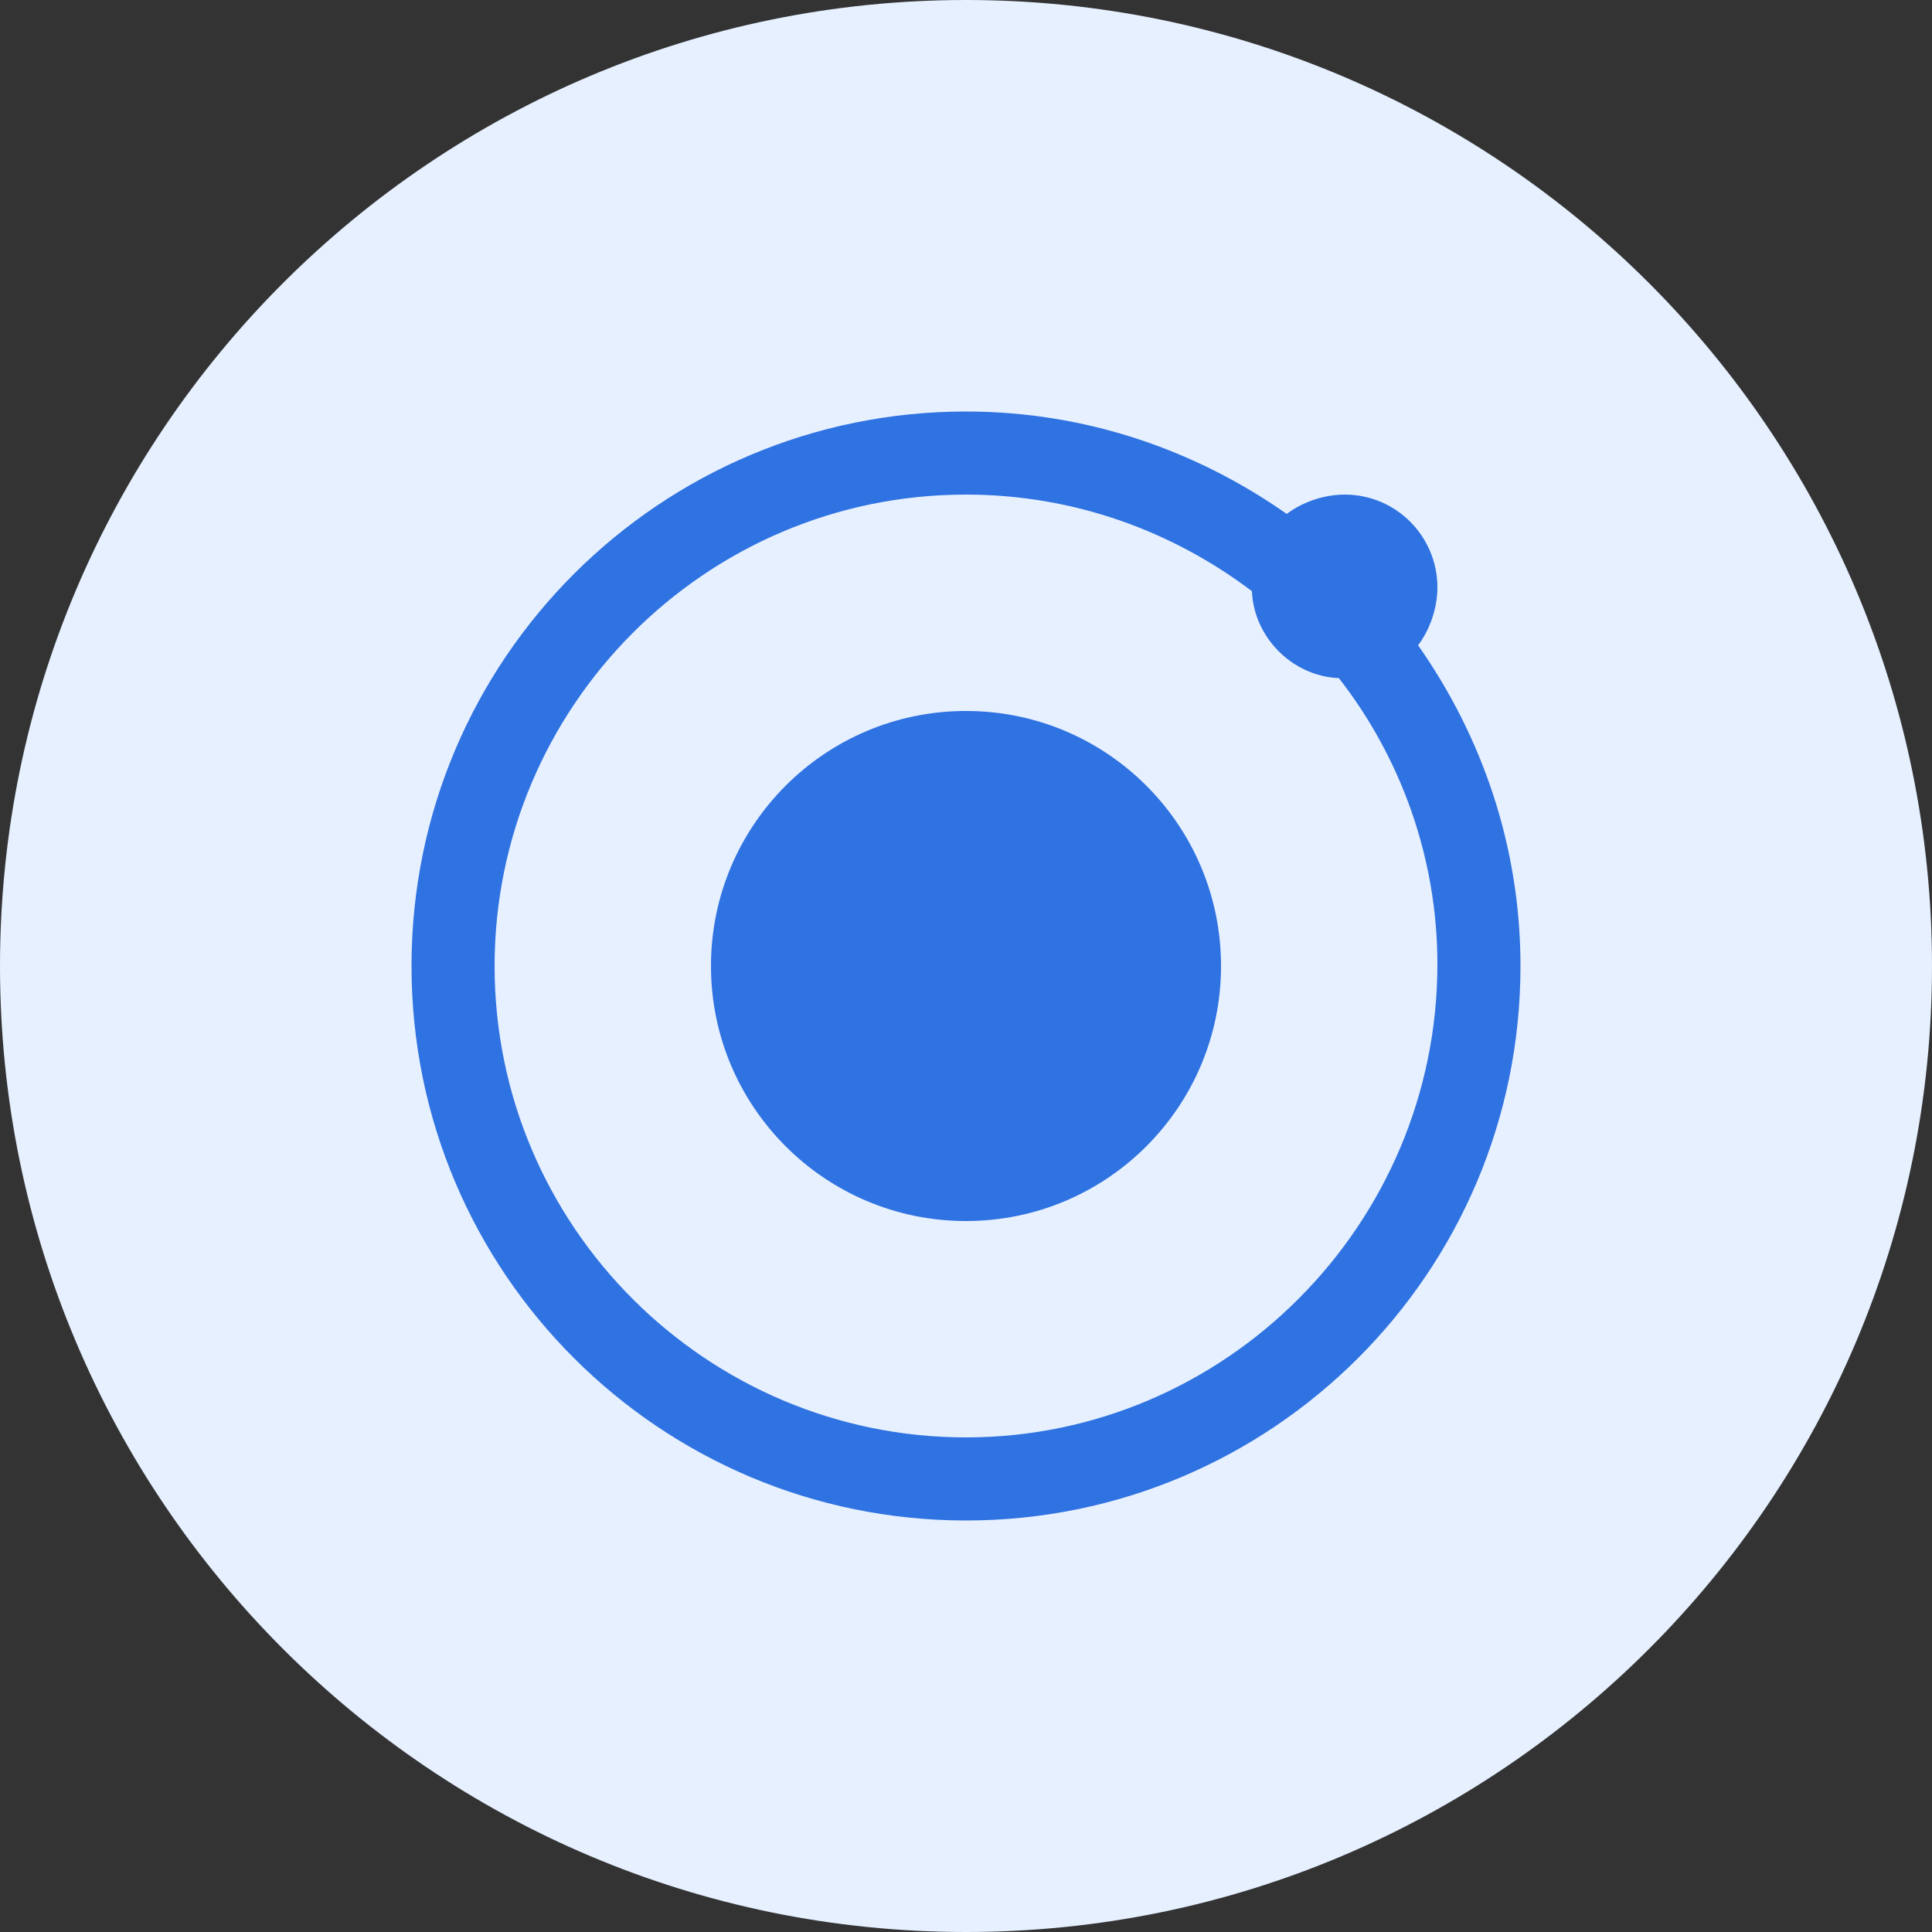
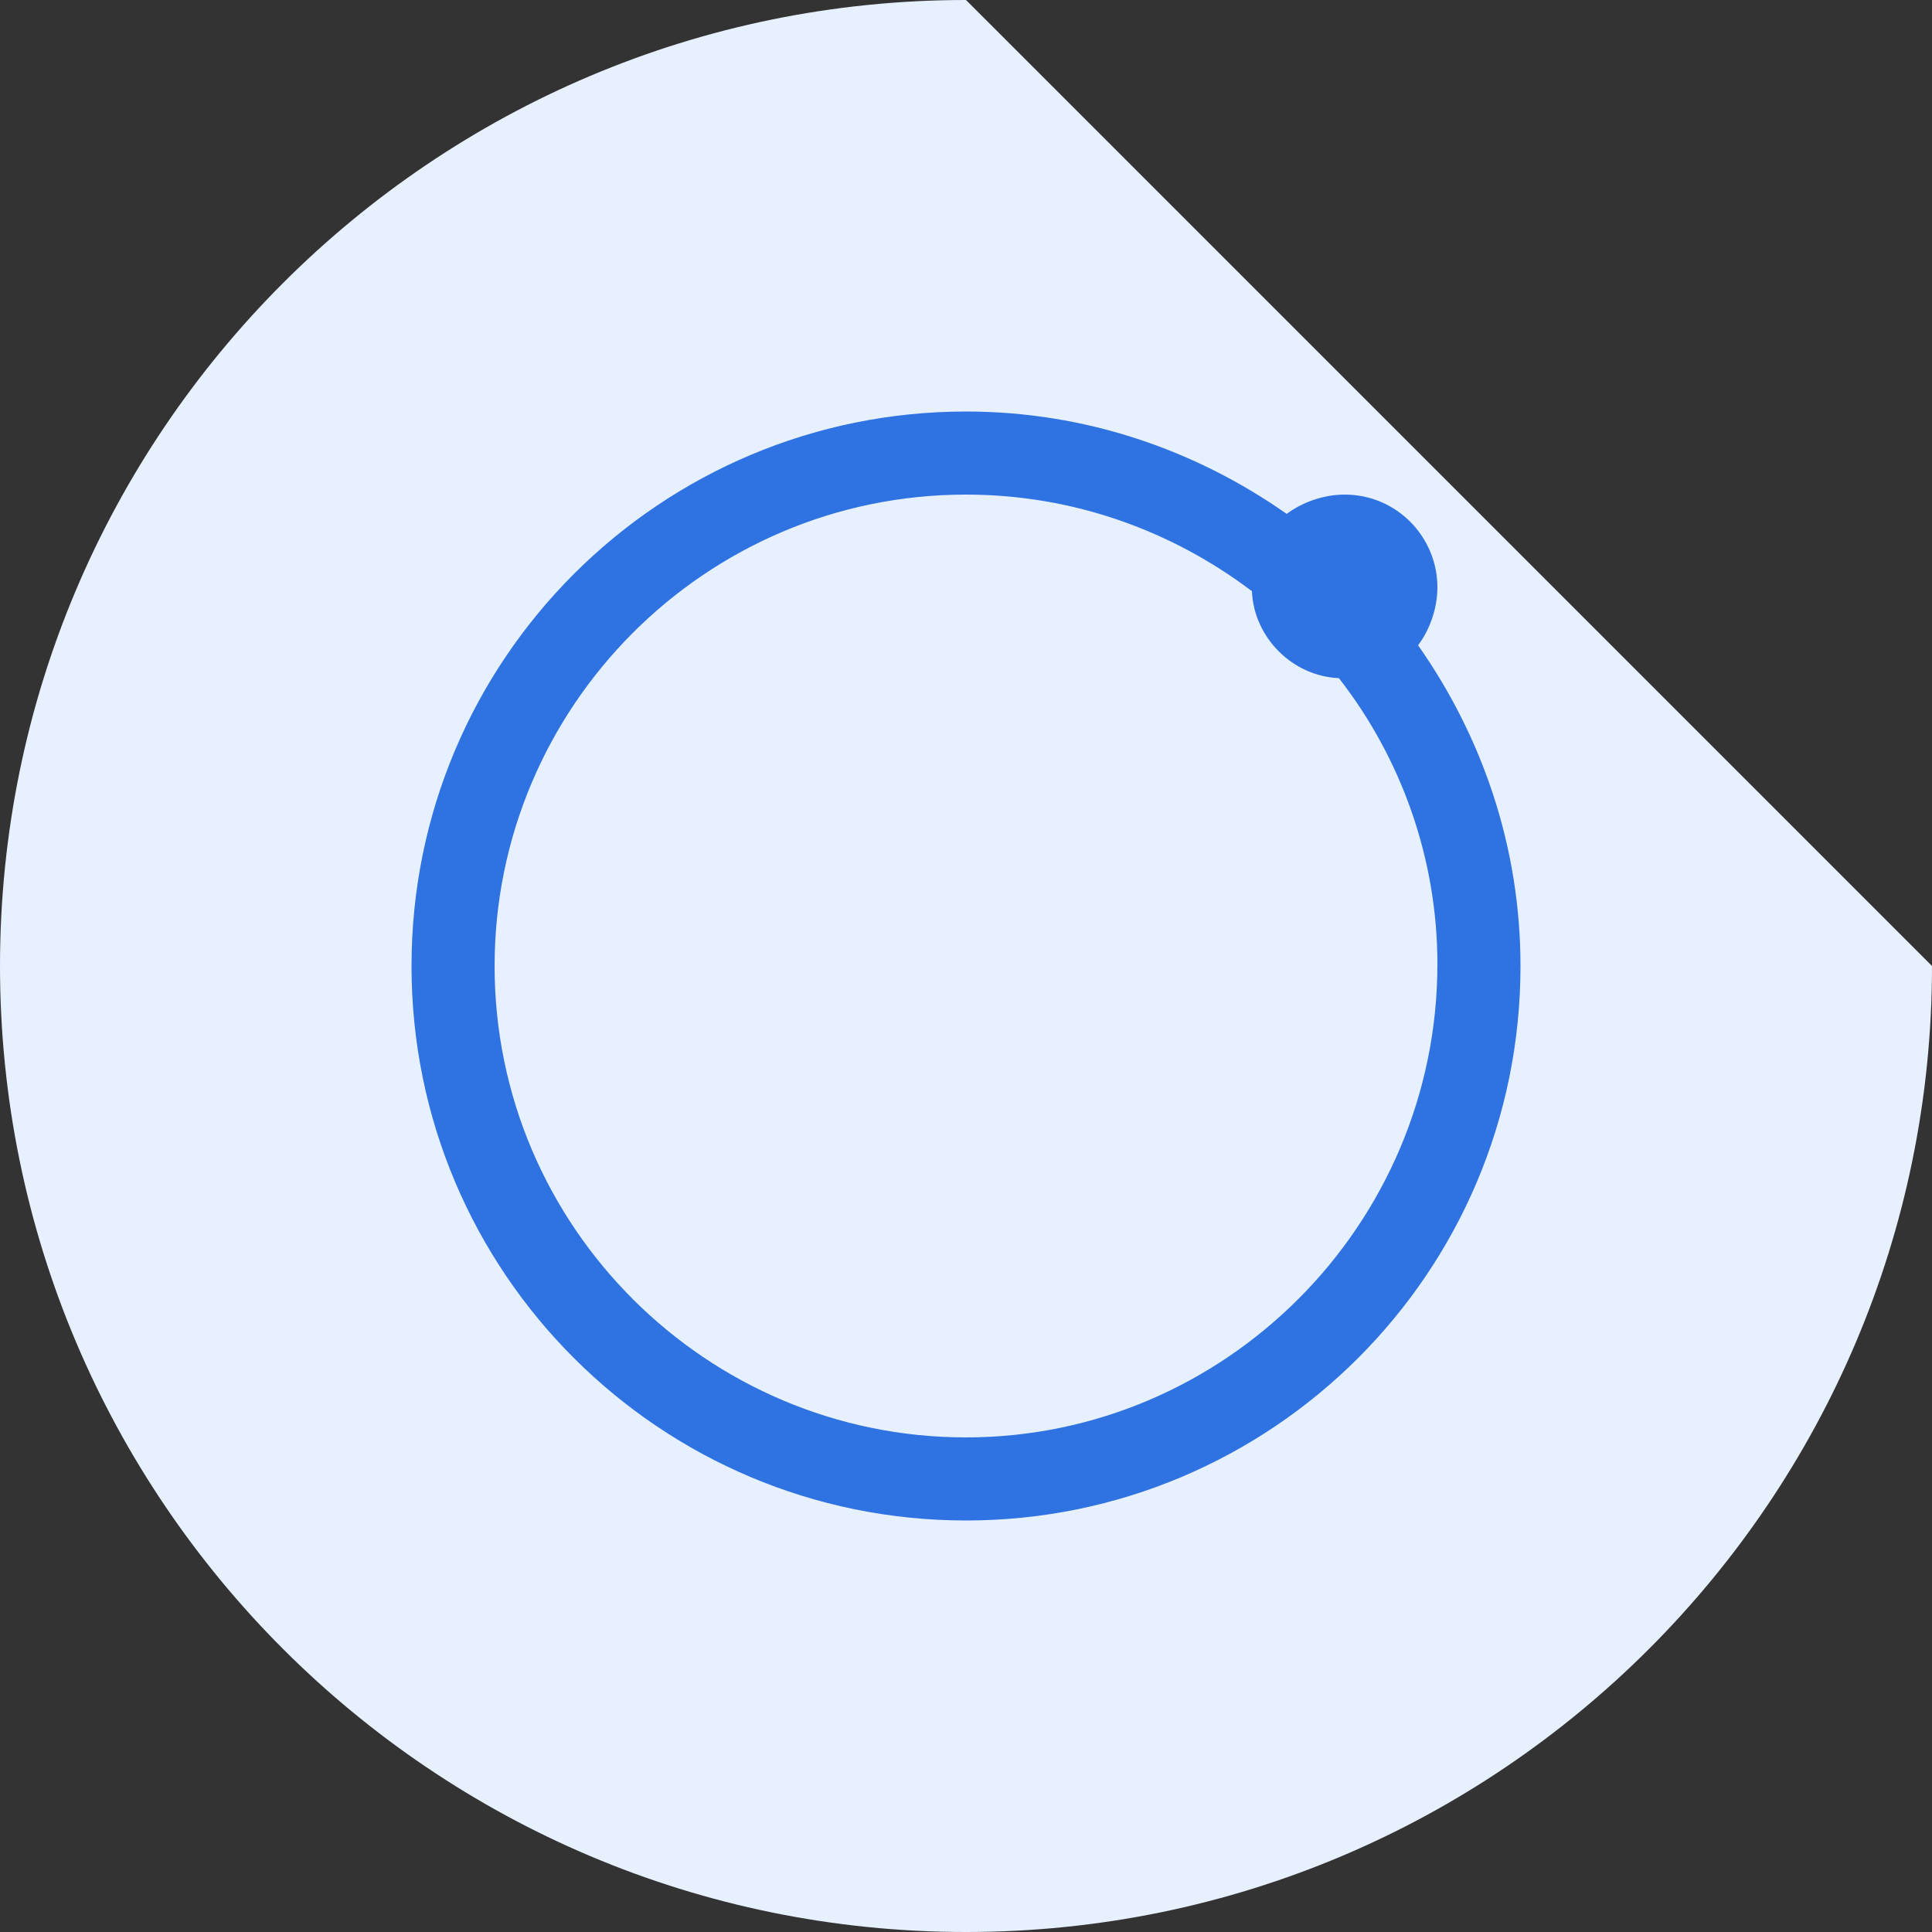
<svg xmlns="http://www.w3.org/2000/svg" width="960px" height="960px" viewBox="0 0 960 960" version="1.1">
  <rect x="0" y="0" width="960" height="960" fill="#333333" stroke="none" />
  <title>ionic</title>
  <desc>Created with Sketch.</desc>
  <defs />
  <g id="Page-1" stroke="none" stroke-width="1" fill="none" fill-rule="evenodd">
    <g id="ionic" fill-rule="nonzero">
-       <path d="M480,0 C215.04,0 0,215.04 0,480 C0,744.96 215.04,960 480,960 C744.96,960 960,744.96 960,480 C960,215.04 744.96,0 480,0 Z" id="Shape" fill="#E6F0FF" />
+       <path d="M480,0 C215.04,0 0,215.04 0,480 C0,744.96 215.04,960 480,960 C744.96,960 960,744.96 960,480 Z" id="Shape" fill="#E6F0FF" />
      <g id="Group" transform="translate(203.904, 203.904)" fill="#2F72E1">
        <path d="M500.736,116.736 C506.496,109.056 510.336,98.496 510.336,87.936 C510.336,62.976 490.176,41.856 464.256,41.856 C453.696,41.856 443.136,45.696 435.456,51.456 C390.336,19.776 335.616,0.576 276.096,0.576 C124.416,0.576 0.576,123.456 0.576,276.096 C0.576,428.736 124.416,551.616 276.096,551.616 C427.776,551.616 551.616,428.736 551.616,276.096 C551.616,216.576 532.416,161.856 500.736,116.736 Z M276.096,510.336 C147.456,510.336 41.856,405.696 41.856,276.096 C41.856,147.456 146.496,41.856 276.096,41.856 C329.856,41.856 378.816,60.096 418.176,89.856 C419.136,112.896 438.336,132.096 461.376,133.056 C492.096,172.416 510.336,222.336 510.336,275.136 C510.336,404.736 404.736,510.336 276.096,510.336 Z" id="Shape" />
-         <circle id="Oval" cx="276.096" cy="276.096" r="126.72" />
      </g>
    </g>
  </g>
</svg>